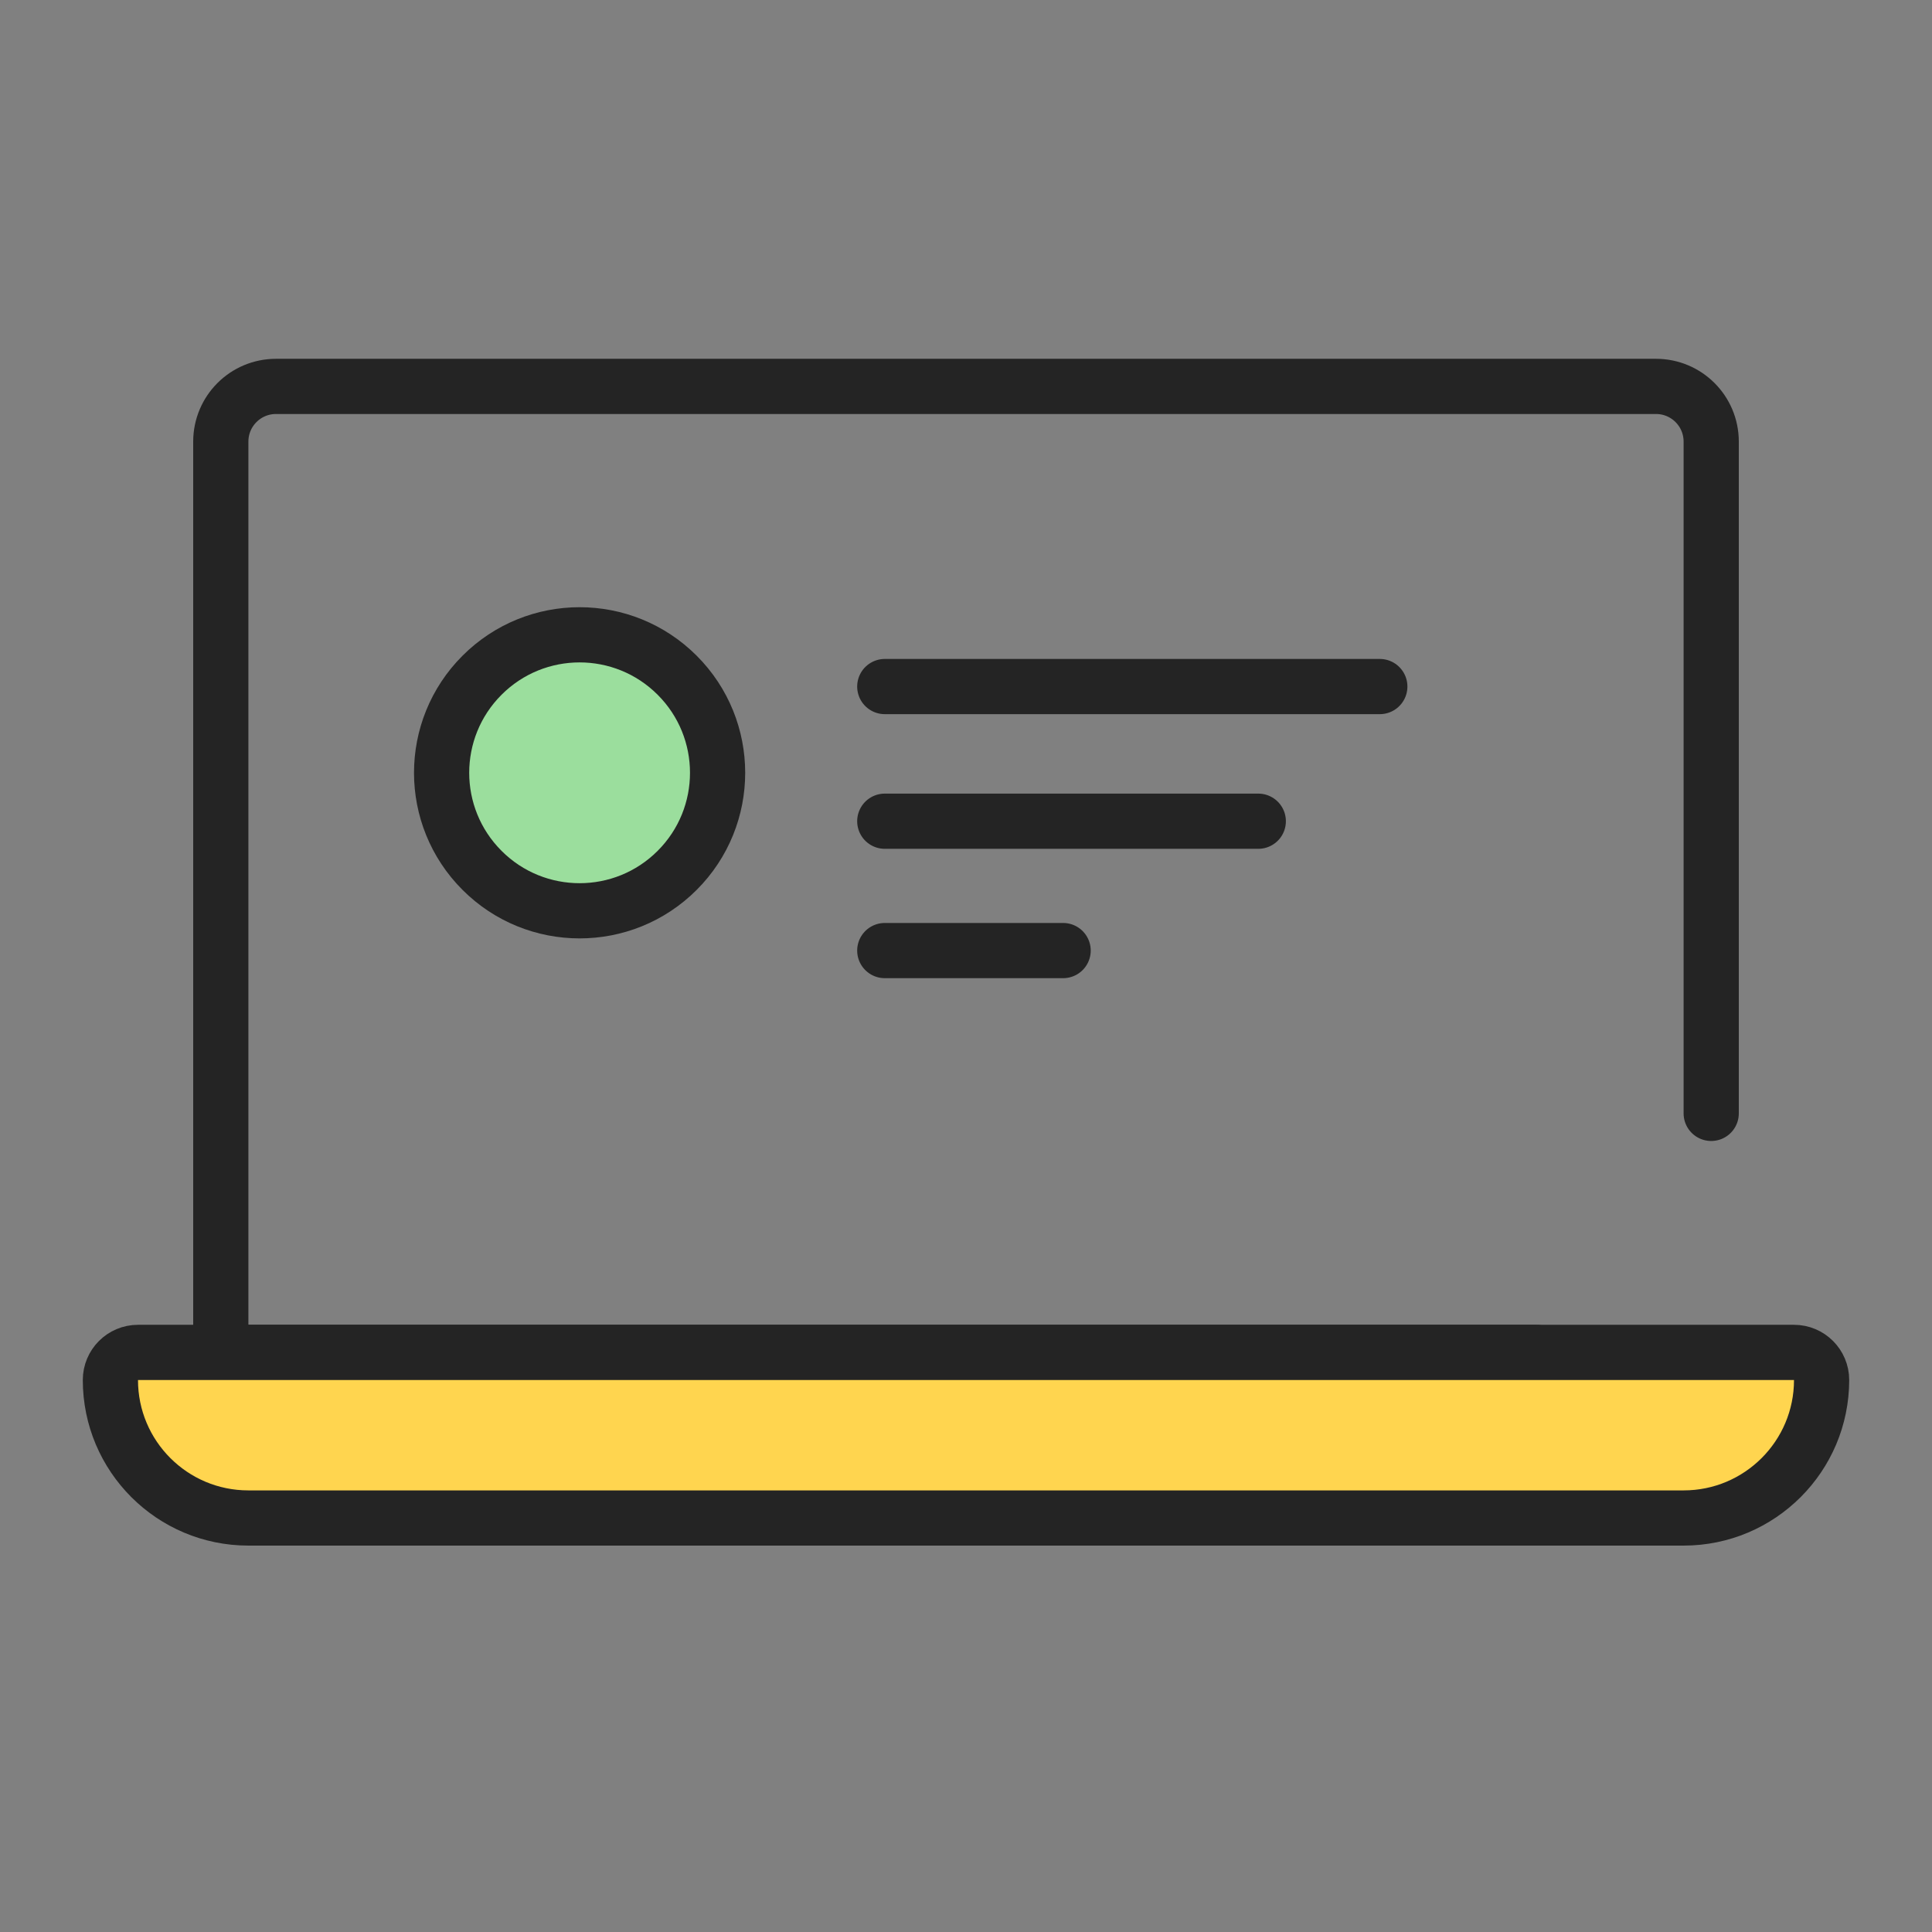
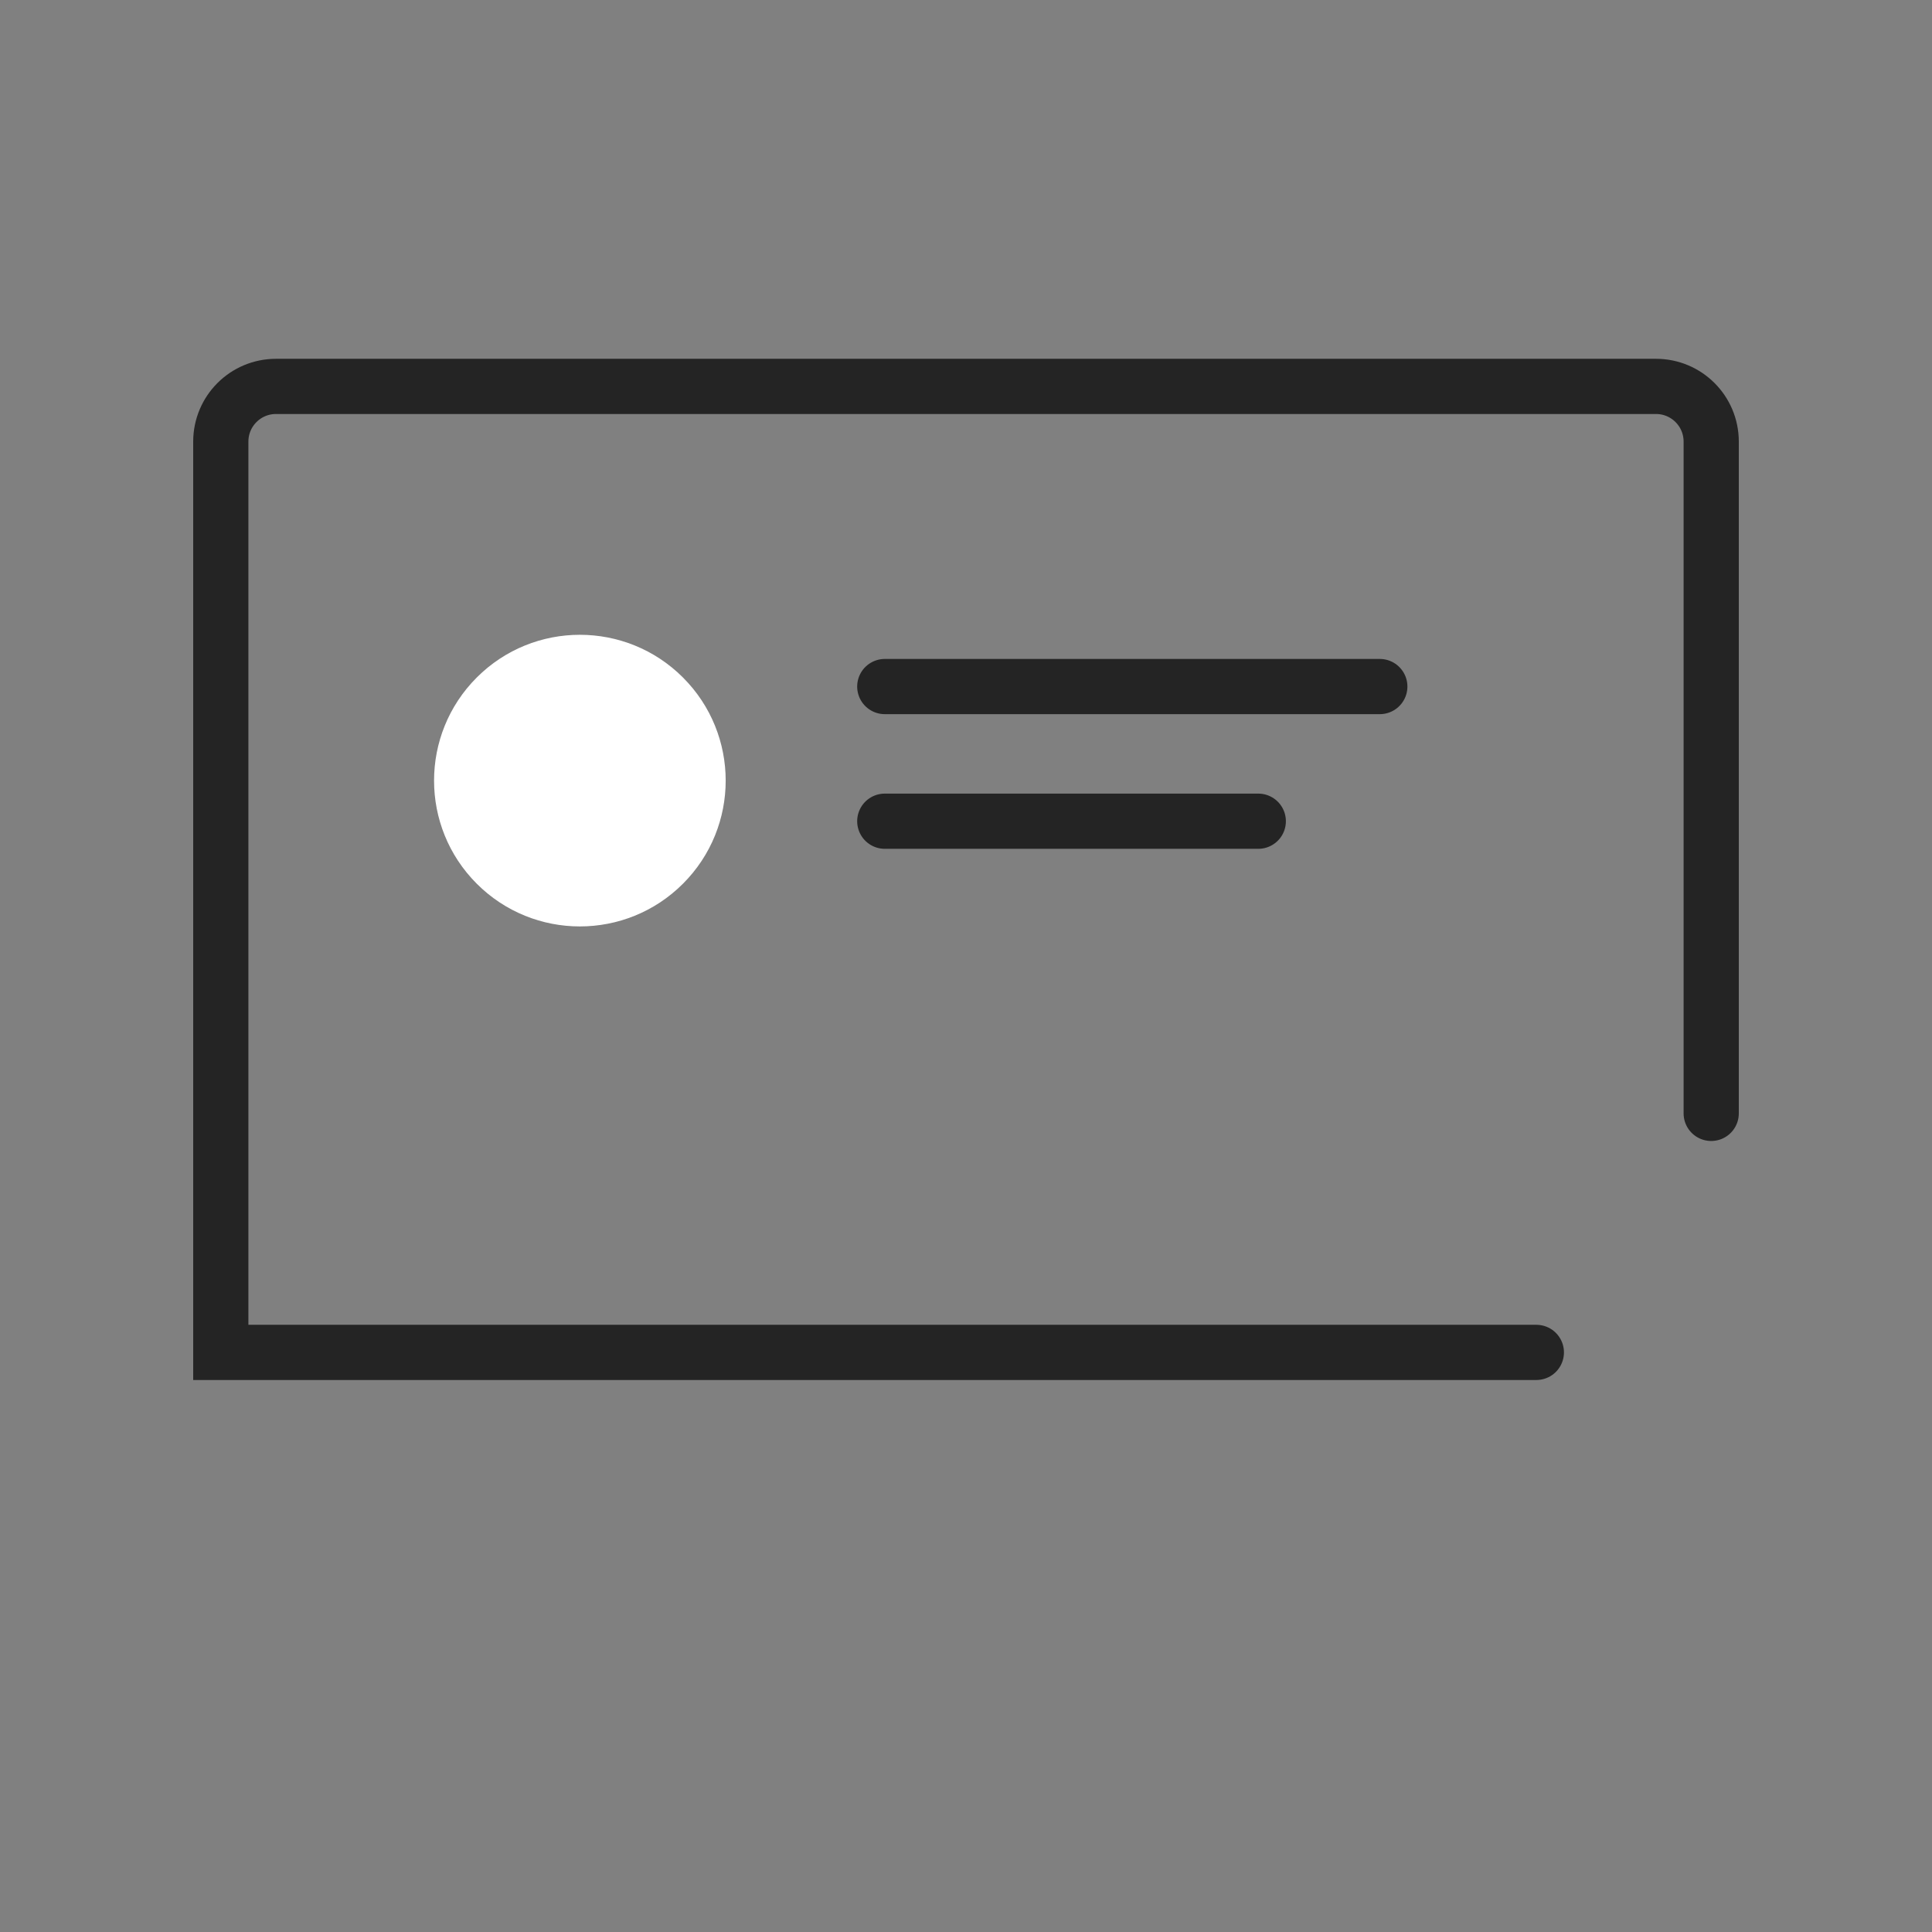
<svg xmlns="http://www.w3.org/2000/svg" width="70" height="70" viewBox="0 0 70 70" fill="none">
  <rect x="0" y="0" width="70" height="70" fill="#808080" stroke="none" />
  <path d="M62 40.34V16C62 14.895 61.105 14 60 14H10C8.895 14 8 14.895 8 16V49H55.665" stroke="#242424" stroke-width="2" stroke-linecap="round" />
  <path d="M17.274 24.547C19.337 22.484 22.682 22.484 24.745 24.547C26.809 26.611 26.809 29.956 24.745 32.019C22.682 34.082 19.337 34.082 17.274 32.019C15.211 29.956 15.211 26.611 17.274 24.547Z" fill="white" />
-   <path d="M17.465 24.465C19.417 22.512 22.583 22.512 24.535 24.465C26.488 26.417 26.488 29.583 24.535 31.535C22.583 33.488 19.417 33.488 17.465 31.535C15.512 29.583 15.512 26.417 17.465 24.465Z" fill="#9BDE9D" stroke="#242424" stroke-width="2" stroke-miterlimit="10" stroke-linecap="round" />
  <path d="M32.057 29.754H45.59" stroke="#242424" stroke-width="2" stroke-miterlimit="10" stroke-linecap="round" />
-   <path d="M32.057 34.441H38.519" stroke="#242424" stroke-width="2" stroke-miterlimit="10" stroke-linecap="round" />
  <path d="M32.057 24.875H49.993" stroke="#242424" stroke-width="2" stroke-miterlimit="10" stroke-linecap="round" />
-   <path d="M4 50C4 49.448 4.448 49 5 49H65C65.552 49 66 49.448 66 50C66 52.761 63.761 55 61 55H9C6.239 55 4 52.761 4 50Z" fill="#FFD54F" stroke="#242424" stroke-width="2" />
</svg>